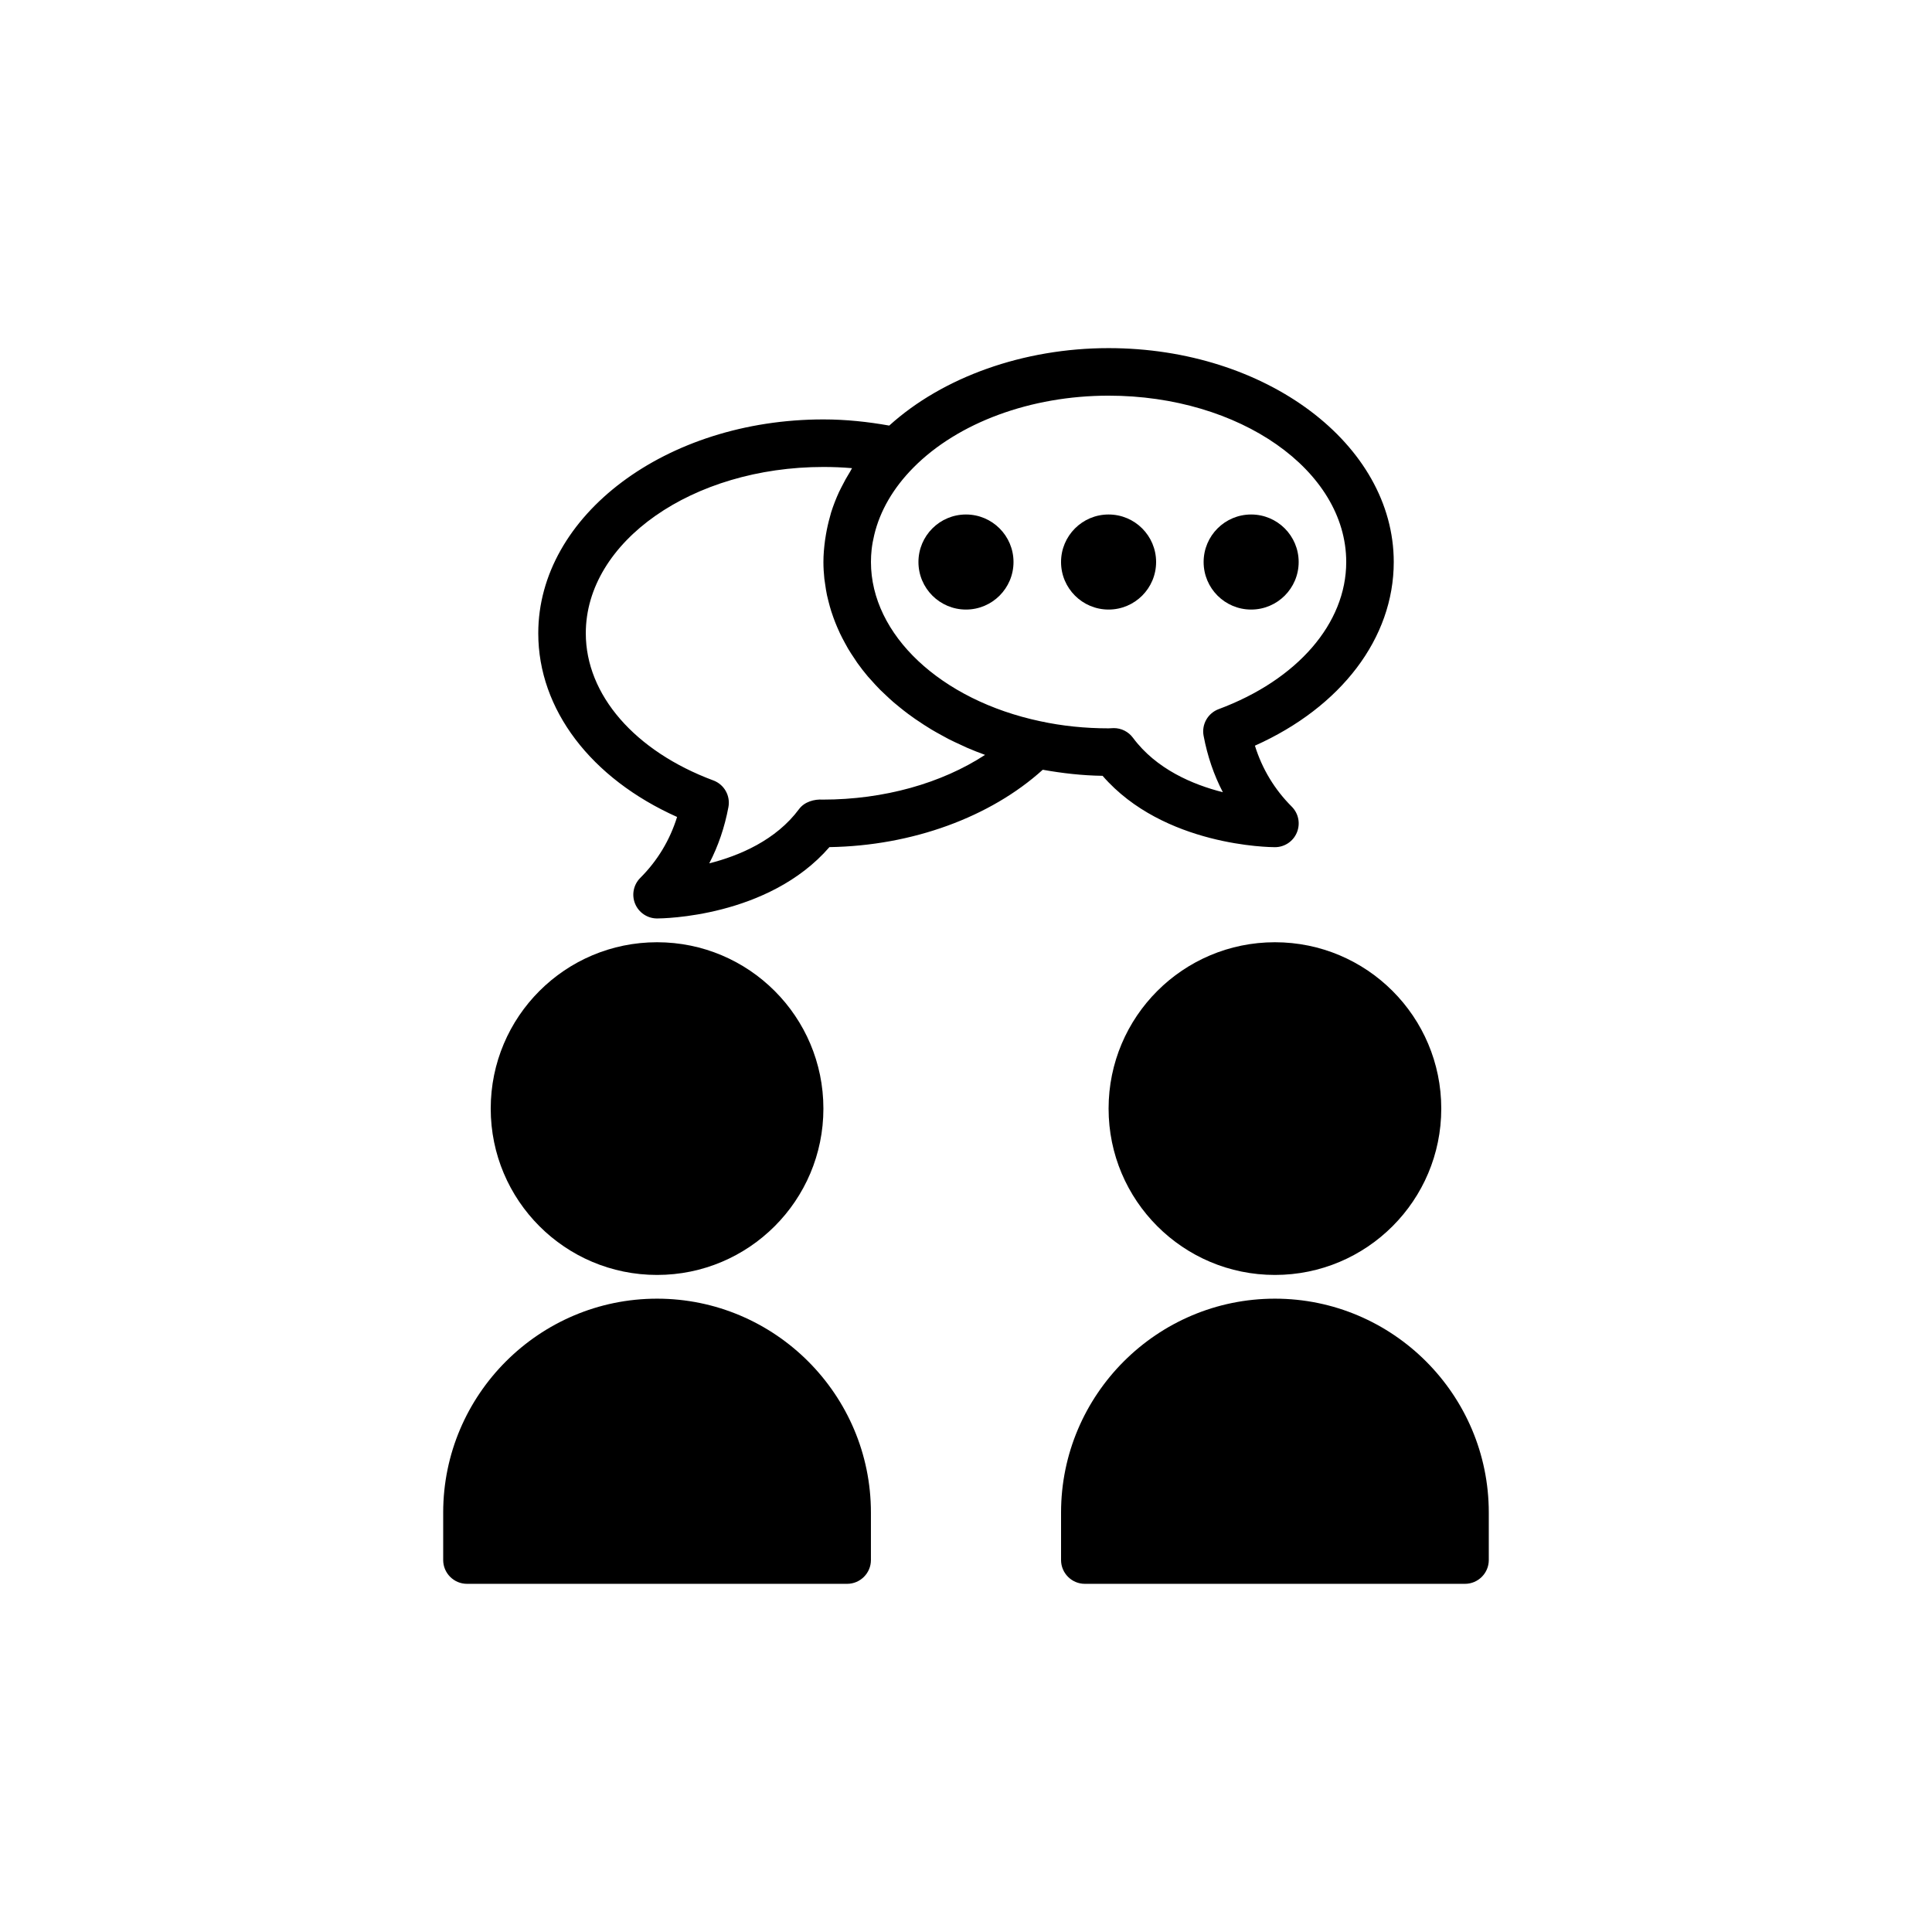
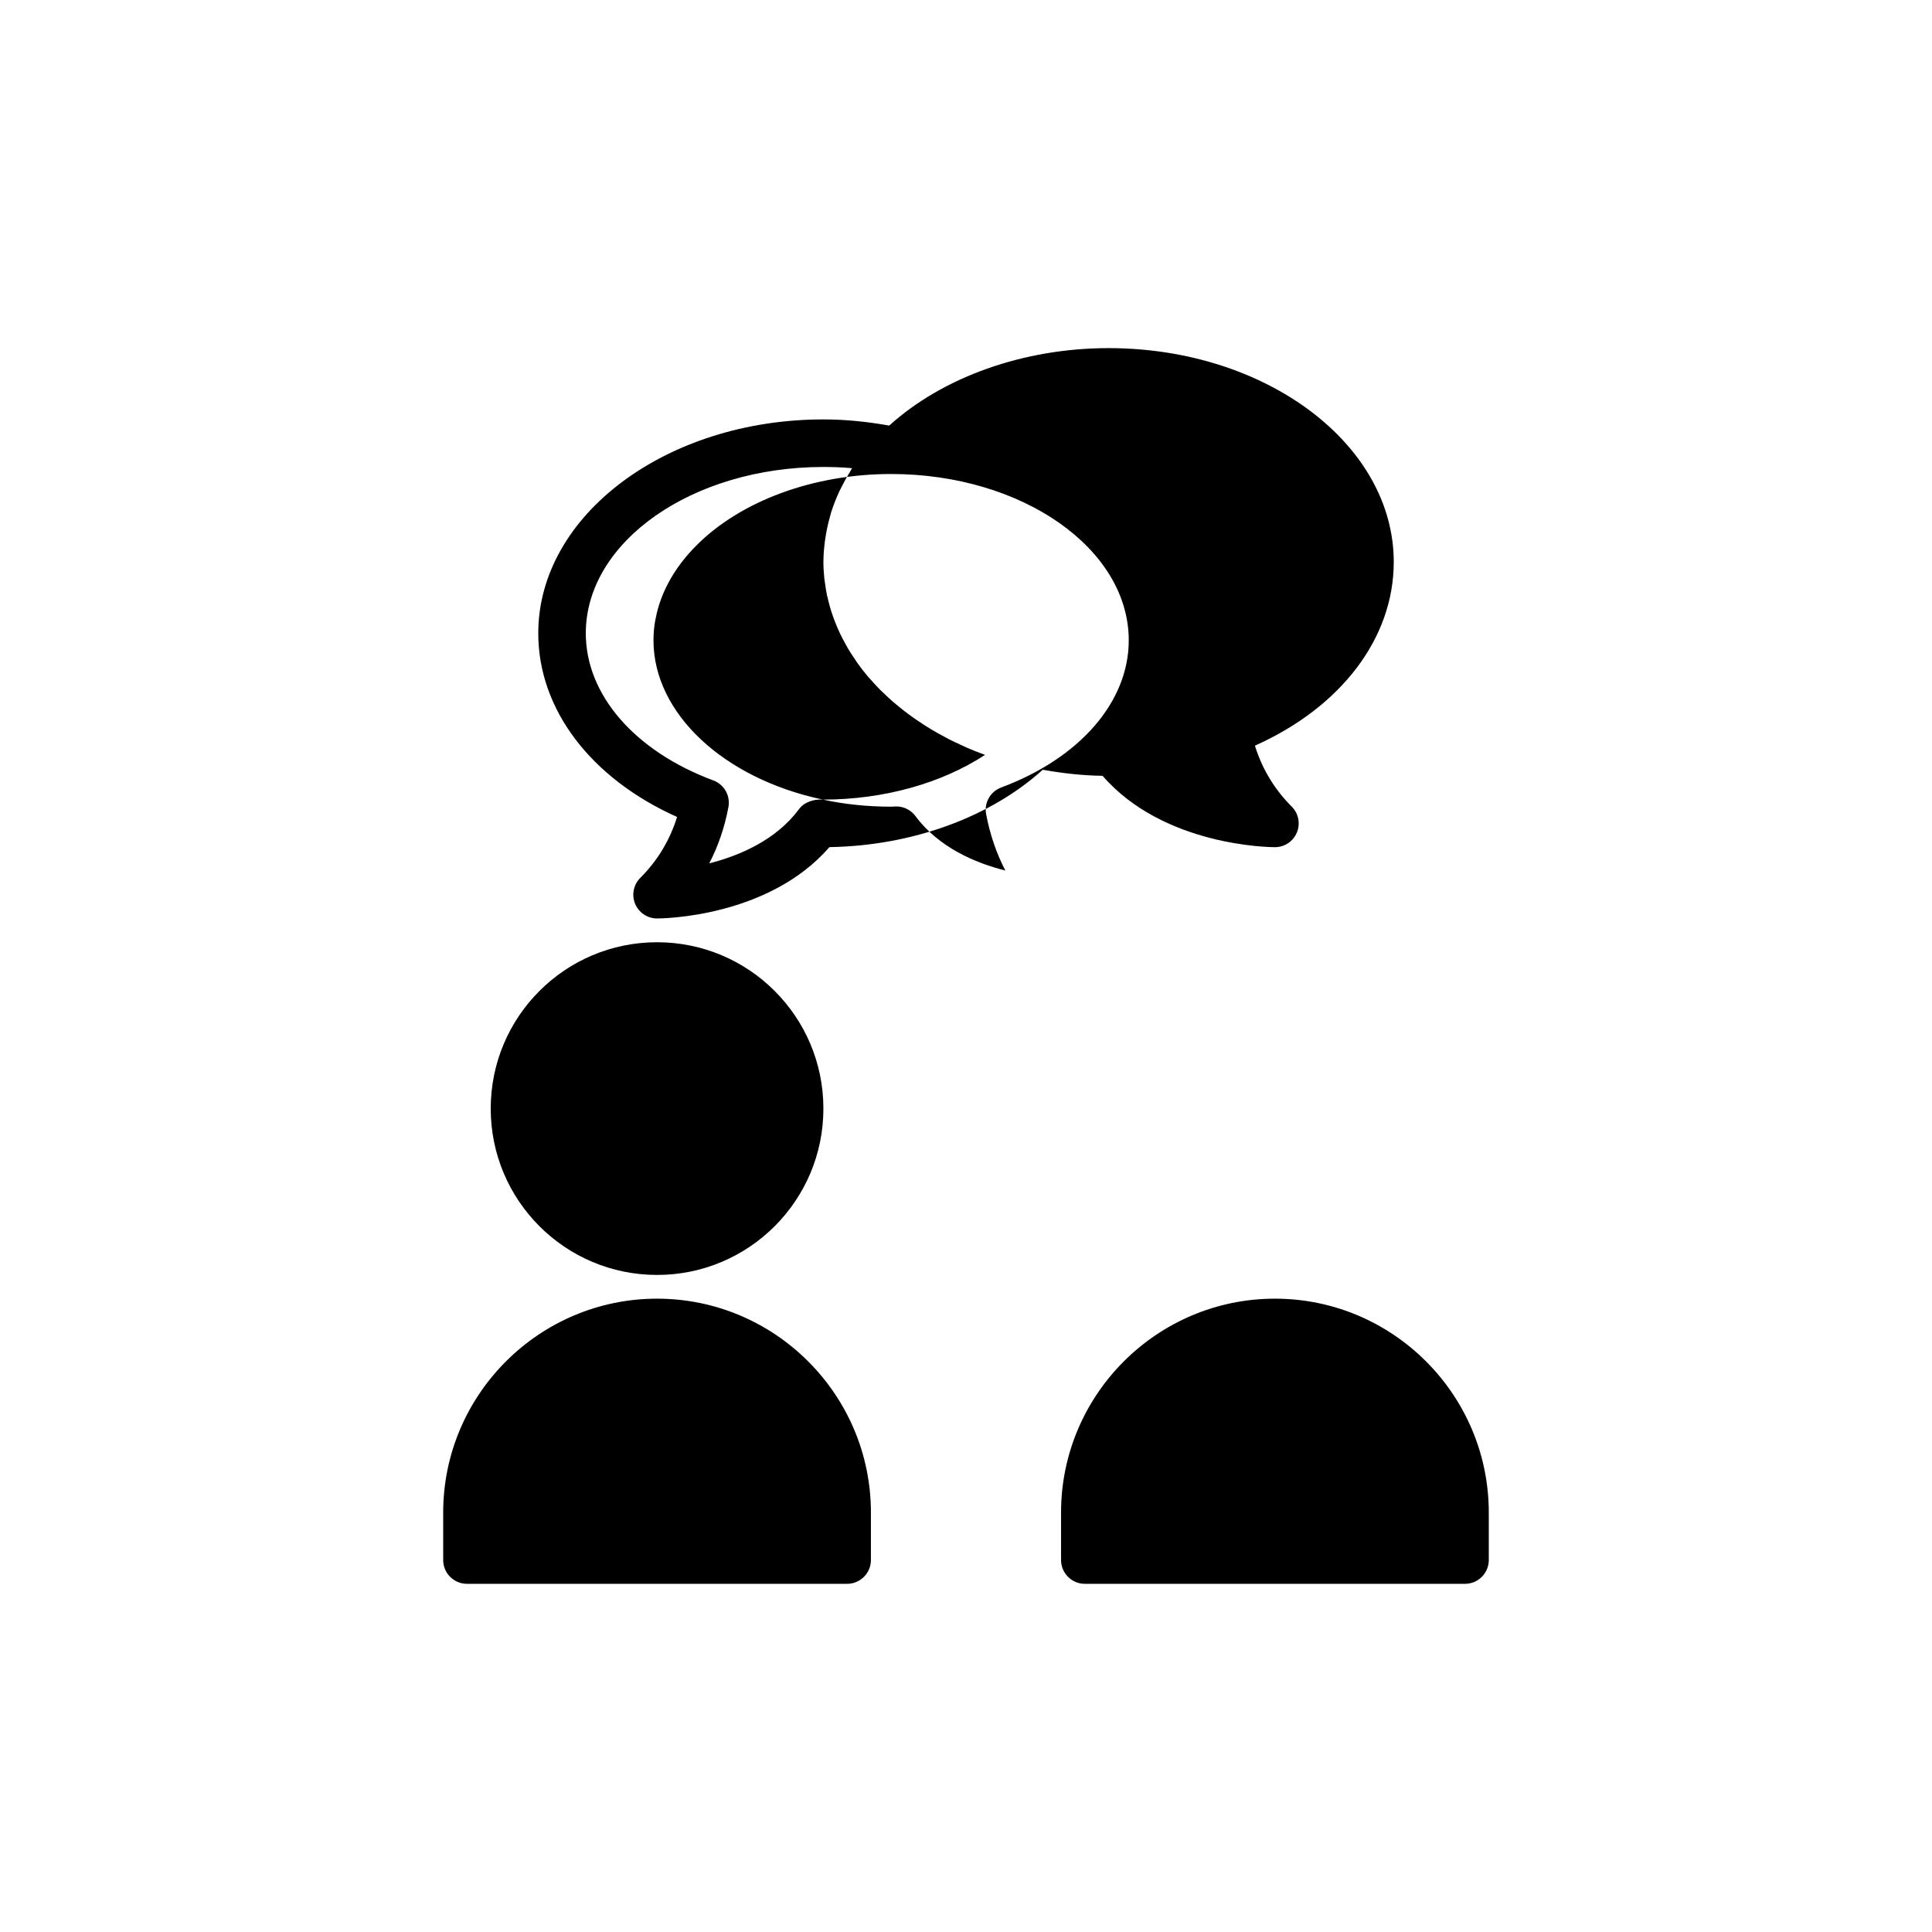
<svg xmlns="http://www.w3.org/2000/svg" fill="#000000" width="800px" height="800px" version="1.1" viewBox="144 144 512 512">
  <g>
    <path d="m362.21 437.79c0 24.344-19.734 44.082-44.082 44.082s-44.082-19.738-44.082-44.082c0-24.348 19.734-44.086 44.082-44.086s44.082 19.738 44.082 44.086" />
    <path d="m318.13 488.16c-31.234 0-56.68 25.441-56.68 56.68v12.594c0 3.465 2.832 6.297 6.297 6.297h100.76c3.465 0 6.297-2.832 6.297-6.297v-12.594c0.004-31.234-25.438-56.68-56.676-56.68z" />
-     <path d="m525.95 437.79c0 24.344-19.734 44.082-44.082 44.082-24.348 0-44.082-19.738-44.082-44.082 0-24.348 19.734-44.086 44.082-44.086 24.348 0 44.082 19.738 44.082 44.086" />
    <path d="m481.87 488.16c-31.234 0-56.68 25.441-56.68 56.68v12.594c0 3.465 2.832 6.297 6.297 6.297h100.76c3.465 0 6.297-2.832 6.297-6.297v-12.594c0.004-31.234-25.438-56.68-56.676-56.68z" />
-     <path d="m481.87 368.51c2.547 0 4.848-1.531 5.816-3.887 0.977-2.356 0.438-5.062-1.367-6.863-4.559-4.559-7.828-9.977-9.754-16.148 22.84-10.219 36.793-28.488 36.793-48.676 0-31.254-33.898-56.68-75.57-56.68-22.543 0-43.93 7.672-58.133 20.527-5.641-1.004-11.461-1.633-17.441-1.633-41.672 0-75.57 25.426-75.57 56.68 0 20.184 13.953 38.457 36.789 48.672-1.926 6.176-5.195 11.594-9.754 16.148-1.801 1.801-2.344 4.508-1.367 6.863 0.977 2.356 3.273 3.887 5.82 3.887 1.242 0 29.453-0.223 45.676-18.906 21.945-0.348 42.652-7.949 56.531-20.504 5.141 0.922 10.426 1.531 15.855 1.609 16.223 18.688 44.434 18.91 45.676 18.91zm-119.81-12.609h-0.066c-2.164-0.141-4.789 0.566-6.223 2.496-6.125 8.266-15.805 12.367-23.812 14.402 2.379-4.582 4.078-9.562 5.078-14.906 0.57-3.008-1.113-5.996-3.984-7.066-20.855-7.766-33.812-22.711-33.812-38.996 0-24.305 28.254-44.082 62.977-44.082 2.559 0 5.094 0.105 7.582 0.32-0.18 0.277-0.301 0.57-0.473 0.848-0.859 1.379-1.645 2.785-2.348 4.207-0.207 0.422-0.438 0.832-0.629 1.258-0.816 1.785-1.523 3.594-2.102 5.438-0.113 0.359-0.188 0.727-0.293 1.086-0.438 1.539-0.789 3.094-1.059 4.664-0.09 0.52-0.18 1.039-0.25 1.566-0.258 1.918-0.434 3.848-0.434 5.801 0 1.484 0.094 2.961 0.246 4.426 0.051 0.48 0.141 0.949 0.207 1.426 0.137 0.98 0.285 1.961 0.488 2.93 0.117 0.555 0.262 1.102 0.402 1.656 0.223 0.883 0.461 1.758 0.734 2.625 0.18 0.566 0.375 1.125 0.578 1.684 0.305 0.844 0.637 1.68 0.992 2.512 0.234 0.551 0.473 1.098 0.73 1.637 0.398 0.84 0.832 1.664 1.281 2.484 0.277 0.508 0.539 1.016 0.836 1.516 0.527 0.895 1.105 1.77 1.695 2.641 0.27 0.398 0.516 0.809 0.797 1.203 0.887 1.238 1.824 2.449 2.824 3.633 0.246 0.293 0.527 0.566 0.781 0.855 0.785 0.891 1.582 1.773 2.43 2.625 0.445 0.449 0.926 0.883 1.391 1.32 0.707 0.668 1.414 1.336 2.16 1.98 0.535 0.465 1.094 0.914 1.652 1.363 0.727 0.59 1.465 1.172 2.223 1.738 0.598 0.445 1.211 0.883 1.828 1.316 0.773 0.539 1.566 1.066 2.375 1.582 0.641 0.41 1.281 0.82 1.938 1.215 0.859 0.512 1.742 1 2.629 1.488 0.648 0.355 1.285 0.719 1.949 1.059 1.051 0.535 2.137 1.039 3.227 1.535 0.539 0.246 1.059 0.512 1.605 0.746 1.578 0.68 3.188 1.32 4.836 1.918-11.535 7.535-26.82 11.852-42.988 11.852zm57.633-20.762c-26.426-5.598-44.883-22.945-44.883-42.203 0-1.117 0.059-2.234 0.184-3.344 0.141-1.285 0.387-2.559 0.688-3.824 1.516-6.367 5.023-12.449 10.41-17.879 11.801-11.914 31.121-19.035 51.695-19.035 34.723 0 62.977 19.777 62.977 44.082 0 16.285-12.957 31.23-33.812 38.996-2.871 1.07-4.559 4.059-3.984 7.066 1.008 5.363 2.711 10.352 5.098 14.945-7.996-2.016-17.668-6.121-23.832-14.441-1.188-1.598-3.07-2.547-5.062-2.547-0.41 0-0.793 0.023-1.383 0.062-6.242 0.004-12.32-0.629-18.094-1.879z" />
-     <path d="m450.38 292.94c0 6.957-5.637 12.598-12.594 12.598-6.957 0-12.598-5.641-12.598-12.598 0-6.953 5.641-12.594 12.598-12.594 6.957 0 12.594 5.641 12.594 12.594" />
-     <path d="m412.59 292.94c0 6.957-5.641 12.598-12.594 12.598-6.957 0-12.598-5.641-12.598-12.598 0-6.953 5.641-12.594 12.598-12.594 6.953 0 12.594 5.641 12.594 12.594" />
-     <path d="m488.16 292.94c0 6.957-5.637 12.598-12.594 12.598-6.957 0-12.594-5.641-12.594-12.598 0-6.953 5.637-12.594 12.594-12.594 6.957 0 12.594 5.641 12.594 12.594" />
+     <path d="m481.87 368.51c2.547 0 4.848-1.531 5.816-3.887 0.977-2.356 0.438-5.062-1.367-6.863-4.559-4.559-7.828-9.977-9.754-16.148 22.84-10.219 36.793-28.488 36.793-48.676 0-31.254-33.898-56.68-75.57-56.68-22.543 0-43.93 7.672-58.133 20.527-5.641-1.004-11.461-1.633-17.441-1.633-41.672 0-75.57 25.426-75.57 56.68 0 20.184 13.953 38.457 36.789 48.672-1.926 6.176-5.195 11.594-9.754 16.148-1.801 1.801-2.344 4.508-1.367 6.863 0.977 2.356 3.273 3.887 5.82 3.887 1.242 0 29.453-0.223 45.676-18.906 21.945-0.348 42.652-7.949 56.531-20.504 5.141 0.922 10.426 1.531 15.855 1.609 16.223 18.688 44.434 18.91 45.676 18.91zm-119.81-12.609h-0.066c-2.164-0.141-4.789 0.566-6.223 2.496-6.125 8.266-15.805 12.367-23.812 14.402 2.379-4.582 4.078-9.562 5.078-14.906 0.57-3.008-1.113-5.996-3.984-7.066-20.855-7.766-33.812-22.711-33.812-38.996 0-24.305 28.254-44.082 62.977-44.082 2.559 0 5.094 0.105 7.582 0.32-0.18 0.277-0.301 0.57-0.473 0.848-0.859 1.379-1.645 2.785-2.348 4.207-0.207 0.422-0.438 0.832-0.629 1.258-0.816 1.785-1.523 3.594-2.102 5.438-0.113 0.359-0.188 0.727-0.293 1.086-0.438 1.539-0.789 3.094-1.059 4.664-0.09 0.52-0.18 1.039-0.25 1.566-0.258 1.918-0.434 3.848-0.434 5.801 0 1.484 0.094 2.961 0.246 4.426 0.051 0.48 0.141 0.949 0.207 1.426 0.137 0.98 0.285 1.961 0.488 2.93 0.117 0.555 0.262 1.102 0.402 1.656 0.223 0.883 0.461 1.758 0.734 2.625 0.18 0.566 0.375 1.125 0.578 1.684 0.305 0.844 0.637 1.68 0.992 2.512 0.234 0.551 0.473 1.098 0.73 1.637 0.398 0.84 0.832 1.664 1.281 2.484 0.277 0.508 0.539 1.016 0.836 1.516 0.527 0.895 1.105 1.77 1.695 2.641 0.27 0.398 0.516 0.809 0.797 1.203 0.887 1.238 1.824 2.449 2.824 3.633 0.246 0.293 0.527 0.566 0.781 0.855 0.785 0.891 1.582 1.773 2.43 2.625 0.445 0.449 0.926 0.883 1.391 1.32 0.707 0.668 1.414 1.336 2.16 1.98 0.535 0.465 1.094 0.914 1.652 1.363 0.727 0.59 1.465 1.172 2.223 1.738 0.598 0.445 1.211 0.883 1.828 1.316 0.773 0.539 1.566 1.066 2.375 1.582 0.641 0.41 1.281 0.82 1.938 1.215 0.859 0.512 1.742 1 2.629 1.488 0.648 0.355 1.285 0.719 1.949 1.059 1.051 0.535 2.137 1.039 3.227 1.535 0.539 0.246 1.059 0.512 1.605 0.746 1.578 0.68 3.188 1.32 4.836 1.918-11.535 7.535-26.82 11.852-42.988 11.852zc-26.426-5.598-44.883-22.945-44.883-42.203 0-1.117 0.059-2.234 0.184-3.344 0.141-1.285 0.387-2.559 0.688-3.824 1.516-6.367 5.023-12.449 10.41-17.879 11.801-11.914 31.121-19.035 51.695-19.035 34.723 0 62.977 19.777 62.977 44.082 0 16.285-12.957 31.23-33.812 38.996-2.871 1.07-4.559 4.059-3.984 7.066 1.008 5.363 2.711 10.352 5.098 14.945-7.996-2.016-17.668-6.121-23.832-14.441-1.188-1.598-3.07-2.547-5.062-2.547-0.41 0-0.793 0.023-1.383 0.062-6.242 0.004-12.32-0.629-18.094-1.879z" />
  </g>
</svg>